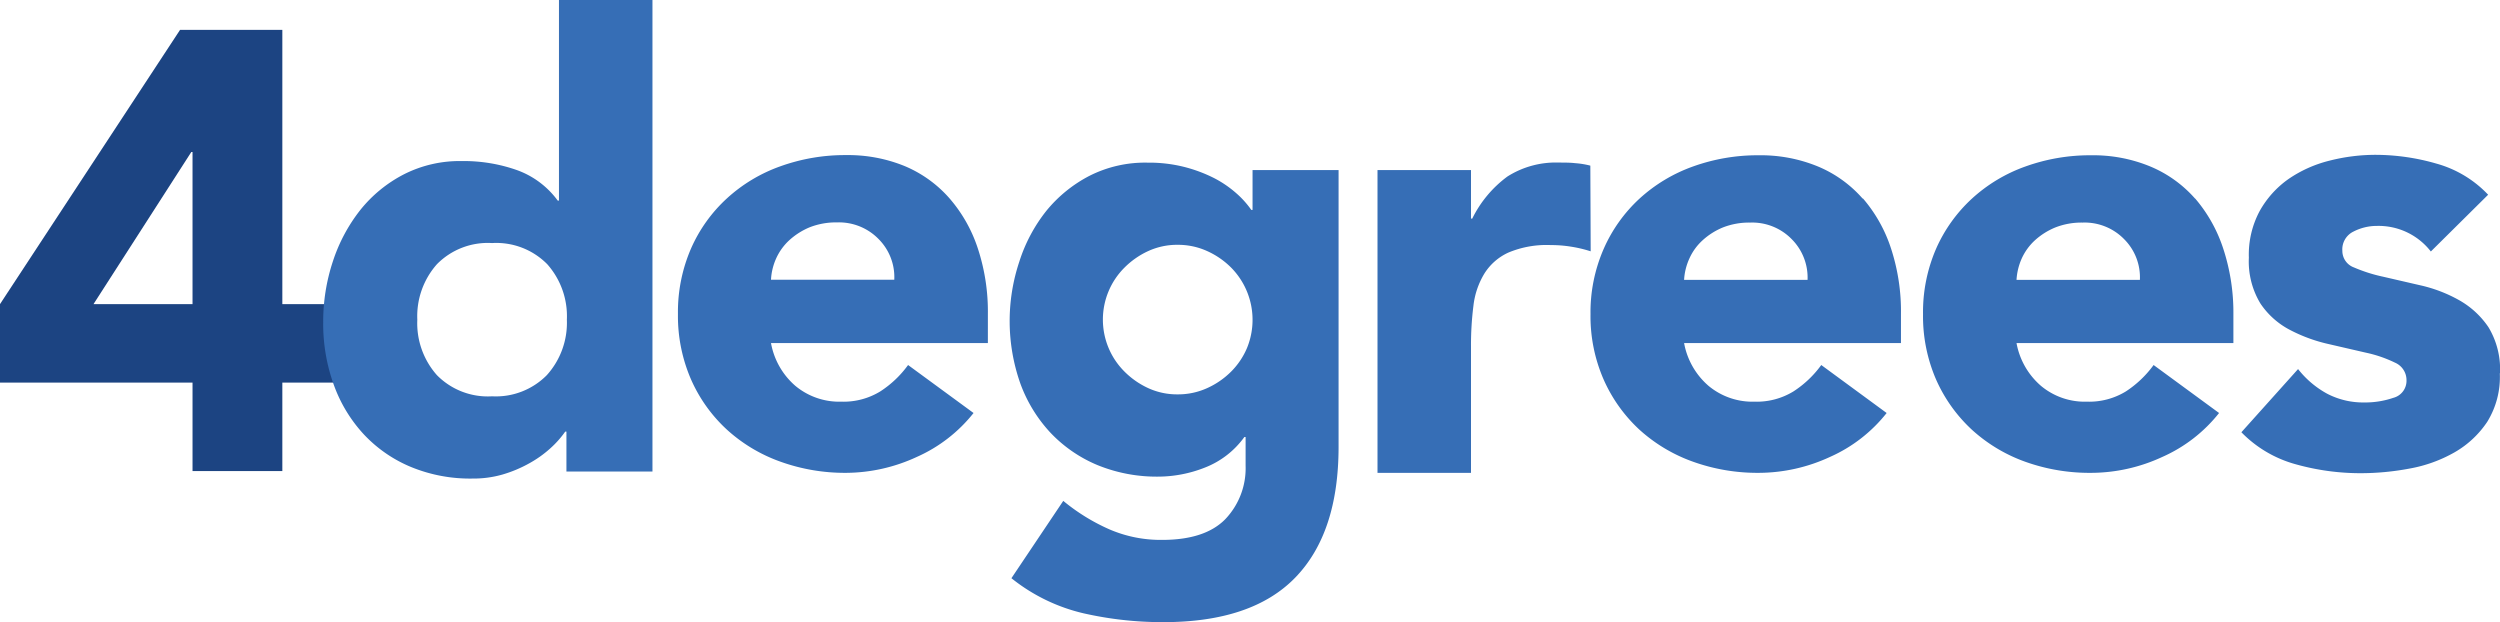
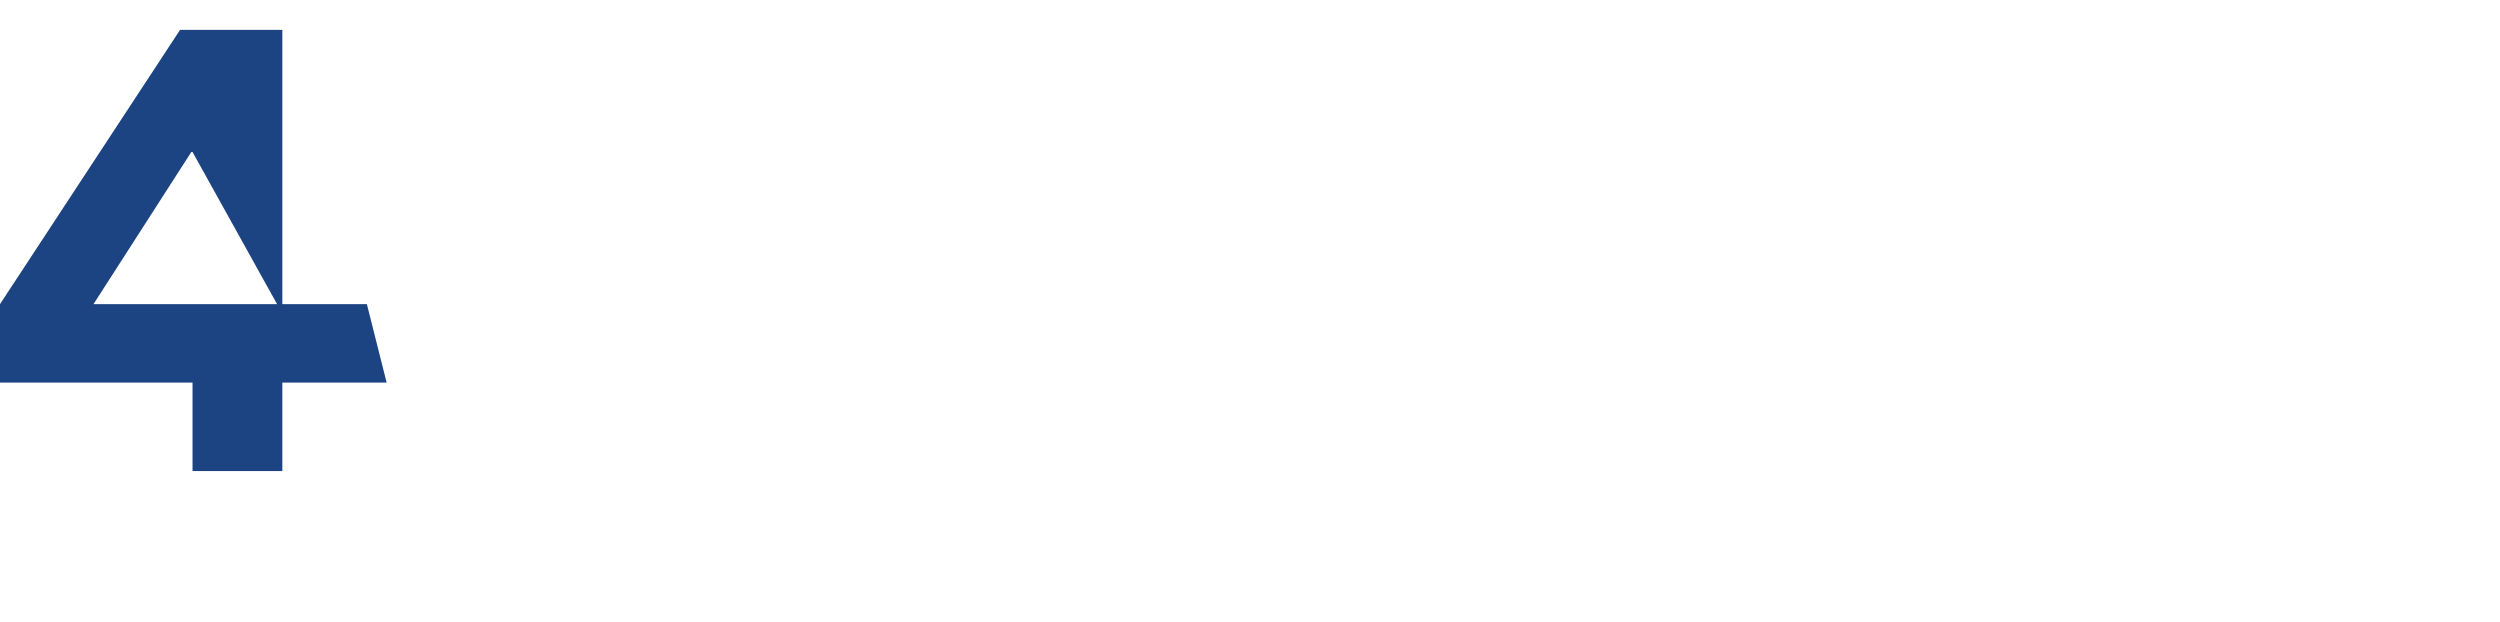
<svg xmlns="http://www.w3.org/2000/svg" viewBox="0 0 284.5 70.83">
  <defs>
    <style>.dark_blue_svg{fill:#1c4482;}.blue_svg{fill:#366eb6;}</style>
  </defs>
  <g id="Layer_2" data-name="Layer 2">
    <g id="Layer_2-2" data-name="Layer 2">
-       <path class="dark_blue_svg" d="M32.13,34.61V3.4H20.49L0,34.61v8.93H21.91V53.61H32.13V43.54H44l-2.25-8.93Zm-10.22,0H10.64L21.77,17.3h.14Z" />
-       <path class="blue_svg" d="M63.61,22.83h-.14a9.89,9.89,0,0,0-4.72-3.5,18.13,18.13,0,0,0-6.2-1A14,14,0,0,0,46,19.82,15.34,15.34,0,0,0,41,23.9a18.87,18.87,0,0,0-3.12,5.85,21.78,21.78,0,0,0-1.1,6.91A20.4,20.4,0,0,0,38,43.83a16.49,16.49,0,0,0,3.44,5.64,15.46,15.46,0,0,0,5.35,3.68,17.68,17.68,0,0,0,7,1.31A12,12,0,0,0,57.19,54a14.7,14.7,0,0,0,3.05-1.28A12.73,12.73,0,0,0,62.65,51a11.23,11.23,0,0,0,1.67-1.88h.14v4.54h9.79V0H63.61ZM62.23,42.69A8.14,8.14,0,0,1,56,45.1a8.12,8.12,0,0,1-6.28-2.41,8.9,8.9,0,0,1-2.23-6.31,8.91,8.91,0,0,1,2.23-6.31A8.12,8.12,0,0,1,56,27.66a8.14,8.14,0,0,1,6.28,2.41,8.91,8.91,0,0,1,2.23,6.31A8.9,8.9,0,0,1,62.23,42.69Zm45.83-20.11A13.94,13.94,0,0,0,103,18.92a17,17,0,0,0-6.7-1.27,21.72,21.72,0,0,0-7.48,1.27,17.86,17.86,0,0,0-6.1,3.66,17,17,0,0,0-4.08,5.7,18.15,18.15,0,0,0-1.49,7.45,18.12,18.12,0,0,0,1.49,7.45,17.13,17.13,0,0,0,4.08,5.71,18,18,0,0,0,6.1,3.65,21.72,21.72,0,0,0,7.48,1.27A19.33,19.33,0,0,0,104.33,52a17.07,17.07,0,0,0,6.46-5l-7.45-5.46a11.86,11.86,0,0,1-3.16,3,8,8,0,0,1-4.43,1.17,7.81,7.81,0,0,1-5.25-1.81,8.39,8.39,0,0,1-2.76-4.86h24.68V35.73a23,23,0,0,0-1.14-7.45A16.53,16.53,0,0,0,108.06,22.58ZM87.74,31.83a6.73,6.73,0,0,1,.6-2.45,6.39,6.39,0,0,1,1.49-2.05,8,8,0,0,1,2.3-1.46,8.17,8.17,0,0,1,3.13-.56A6.3,6.3,0,0,1,100,27.22a6.14,6.14,0,0,1,1.77,4.61Zm54.8-7.94h-.14A10.62,10.62,0,0,0,140.7,22a12.39,12.39,0,0,0-2.55-1.74A16.65,16.65,0,0,0,134.78,19a16.29,16.29,0,0,0-4.15-.49A14,14,0,0,0,124,20a15.55,15.55,0,0,0-4.93,4A18.08,18.08,0,0,0,116,29.77a21.37,21.37,0,0,0,.1,13.83,16.45,16.45,0,0,0,3.44,5.64,15.66,15.66,0,0,0,5.36,3.69,17.82,17.82,0,0,0,7,1.31,14.55,14.55,0,0,0,5.14-1,10,10,0,0,0,4.57-3.51h.14V53a8.4,8.4,0,0,1-2.3,6.07q-2.31,2.37-7.2,2.37a14.73,14.73,0,0,1-6-1.2A22.39,22.39,0,0,1,121,57L115.1,65.8a20.58,20.58,0,0,0,8.23,4,40.55,40.55,0,0,0,9.07,1q10.08,0,15-5.07t4.93-14.85V19.35h-9.79Zm-.63,15.71a8.45,8.45,0,0,1-1.81,2.69,9.17,9.17,0,0,1-2.73,1.88,8,8,0,0,1-3.34.71,7.87,7.87,0,0,1-3.36-.71,9.29,9.29,0,0,1-2.7-1.88,8.35,8.35,0,0,1,0-11.84,9.29,9.29,0,0,1,2.7-1.88,7.87,7.87,0,0,1,3.36-.71,8,8,0,0,1,3.34.71,9.17,9.17,0,0,1,2.73,1.88,8.46,8.46,0,0,1,1.81,9.15Zm39.11-11a14.51,14.51,0,0,0-2.24-.53,14.2,14.2,0,0,0-2.3-.18,11.22,11.22,0,0,0-4.82.85,6.31,6.31,0,0,0-2.73,2.38,9,9,0,0,0-1.25,3.65,35.48,35.48,0,0,0-.28,4.68V53.81H156.76V19.35H167.4v5.53h.14a13.17,13.17,0,0,1,4-4.79,10.29,10.29,0,0,1,5.89-1.59c.61,0,1.23,0,1.84.07a9.54,9.54,0,0,1,1.71.28Zm30.95-6a13.82,13.82,0,0,0-5.1-3.66,17.07,17.07,0,0,0-6.71-1.27,21.76,21.76,0,0,0-7.48,1.27,18,18,0,0,0-6.1,3.66,17.11,17.11,0,0,0-4.07,5.7A18,18,0,0,0,181,35.73a18,18,0,0,0,1.49,7.45,17.25,17.25,0,0,0,4.07,5.71,18.1,18.1,0,0,0,6.1,3.65,21.76,21.76,0,0,0,7.48,1.27A19.38,19.38,0,0,0,208.25,52a17,17,0,0,0,6.45-5l-7.44-5.46a11.86,11.86,0,0,1-3.16,3,8,8,0,0,1-4.43,1.17,7.81,7.81,0,0,1-5.25-1.81,8.41,8.41,0,0,1-2.77-4.86h24.68V35.73a23,23,0,0,0-1.13-7.45A16.55,16.55,0,0,0,212,22.58Zm-20.32,9.25a6.75,6.75,0,0,1,.61-2.45,6.25,6.25,0,0,1,1.49-2.05,7.87,7.87,0,0,1,2.3-1.46,8.16,8.16,0,0,1,3.12-.56,6.28,6.28,0,0,1,4.75,1.91,6.19,6.19,0,0,1,1.78,4.61Zm58.15-9.25a13.94,13.94,0,0,0-5.11-3.66,17,17,0,0,0-6.7-1.27,21.72,21.72,0,0,0-7.48,1.27,17.86,17.86,0,0,0-6.1,3.66,17.13,17.13,0,0,0-4.08,5.7,18.15,18.15,0,0,0-1.49,7.45,18.12,18.12,0,0,0,1.49,7.45,17.28,17.28,0,0,0,4.08,5.71,18,18,0,0,0,6.1,3.65A21.72,21.72,0,0,0,238,53.81,19.33,19.33,0,0,0,246.07,52a17,17,0,0,0,6.46-5l-7.45-5.46a12,12,0,0,1-3.15,3,8,8,0,0,1-4.44,1.17,7.77,7.77,0,0,1-5.24-1.81,8.41,8.41,0,0,1-2.77-4.86h24.68V35.73A23.26,23.26,0,0,0,253,28.28,16.72,16.72,0,0,0,249.8,22.58Zm-20.32,9.25a6.94,6.94,0,0,1,.6-2.45,6.39,6.39,0,0,1,1.49-2.05,7.92,7.92,0,0,1,2.31-1.46,8.16,8.16,0,0,1,3.12-.56,6.28,6.28,0,0,1,4.75,1.91,6.14,6.14,0,0,1,1.77,4.61Zm55,10.64A9.7,9.7,0,0,1,283.05,48a11.1,11.1,0,0,1-3.73,3.48,16,16,0,0,1-5.1,1.84,30,30,0,0,1-5.61.53,27.29,27.29,0,0,1-7.3-1,13.67,13.67,0,0,1-6.24-3.66L261.52,42a10.75,10.75,0,0,0,3.3,2.8,8.88,8.88,0,0,0,4.22,1,9.94,9.94,0,0,0,3.33-.53,2,2,0,0,0,1.49-2,2.16,2.16,0,0,0-1.31-2,14.45,14.45,0,0,0-3.33-1.14l-4.33-1a17.86,17.86,0,0,1-4.32-1.6,9.09,9.09,0,0,1-3.34-3,9.24,9.24,0,0,1-1.31-5.21A10.48,10.48,0,0,1,257.16,24a11,11,0,0,1,3.26-3.62,14.29,14.29,0,0,1,4.65-2.09,21.25,21.25,0,0,1,5.32-.67,25,25,0,0,1,6.88,1,12.78,12.78,0,0,1,5.88,3.54l-6.52,6.46a7.53,7.53,0,0,0-6.17-2.91,5.76,5.76,0,0,0-2.63.64,2.25,2.25,0,0,0-1.27,2.2,2,2,0,0,0,1.31,1.88,17.73,17.73,0,0,0,3.33,1.06l4.33,1a16.27,16.27,0,0,1,4.32,1.67,9.85,9.85,0,0,1,3.34,3.08A9.28,9.28,0,0,1,284.5,42.47Z" />
+       <path class="dark_blue_svg" d="M32.13,34.61V3.4H20.49L0,34.61v8.93H21.91V53.61H32.13V43.54H44l-2.25-8.93m-10.22,0H10.64L21.77,17.3h.14Z" />
    </g>
  </g>
</svg>